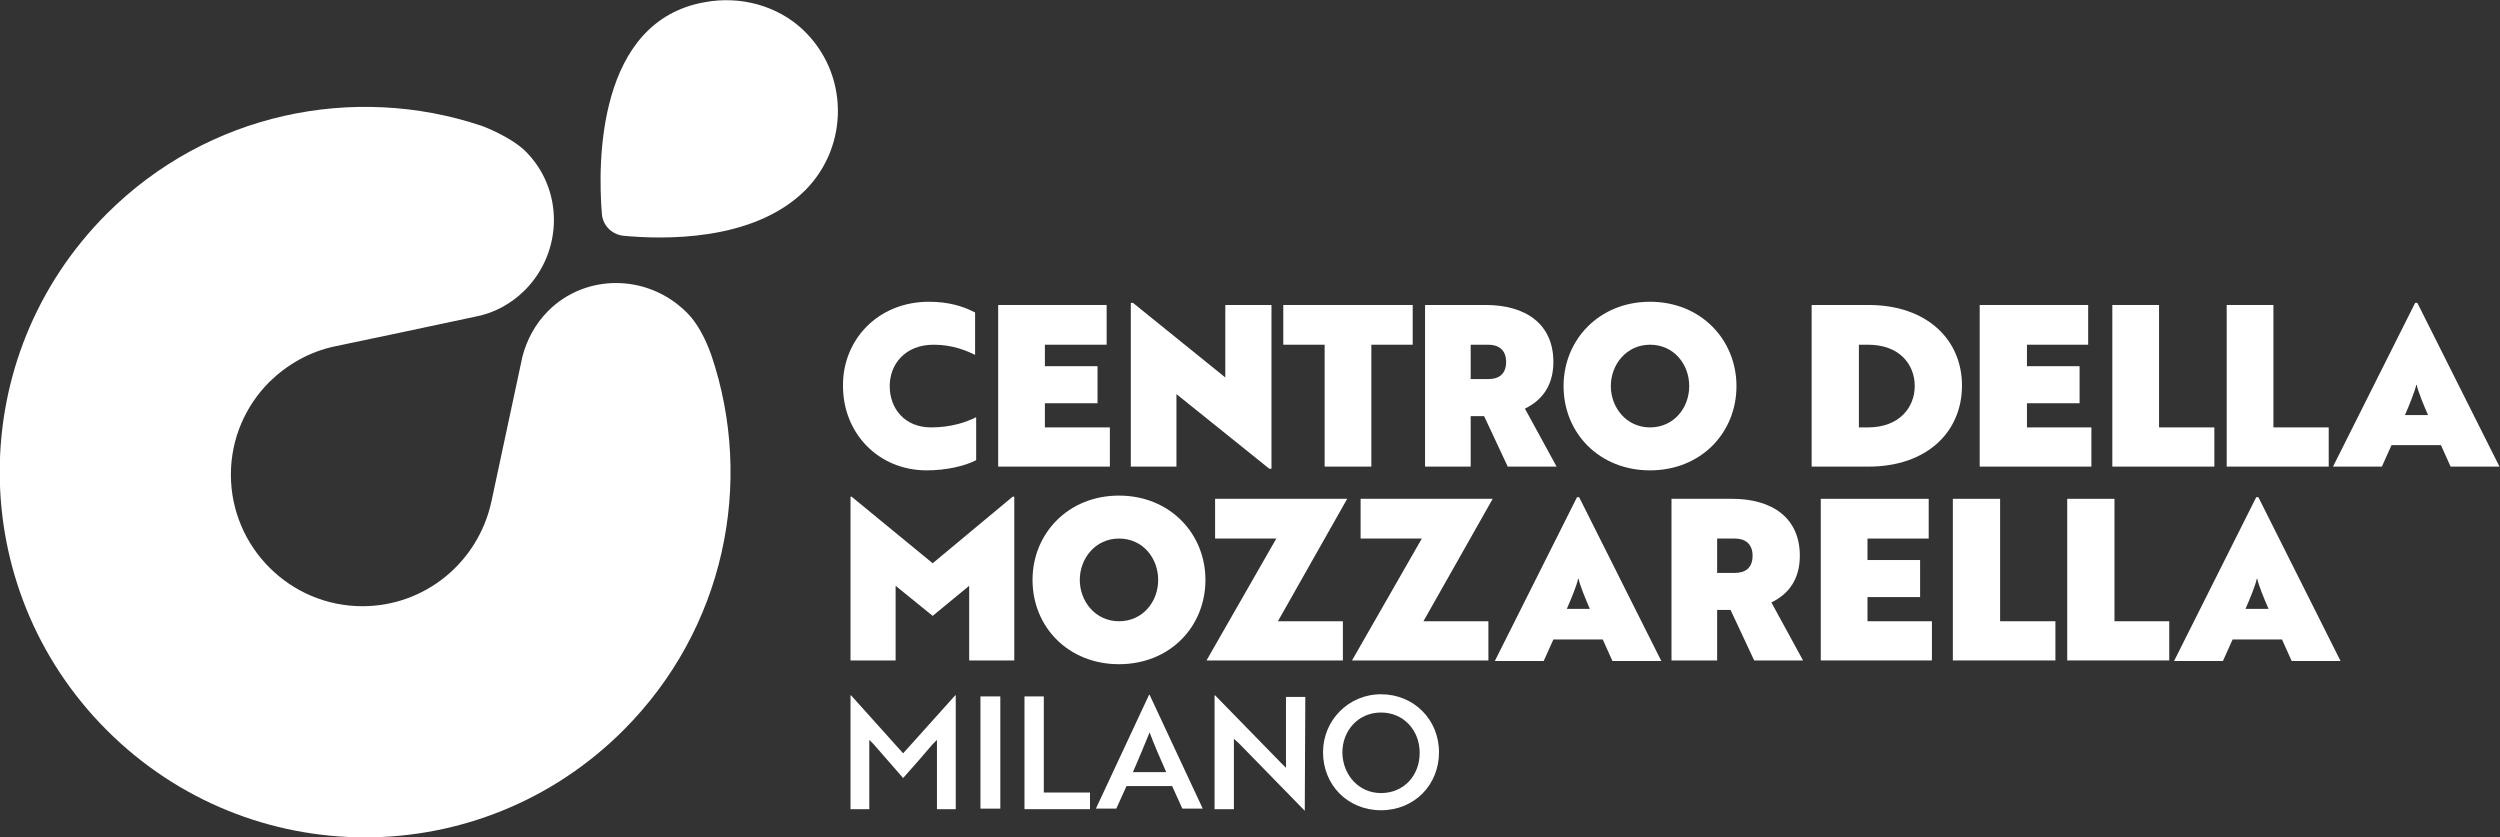
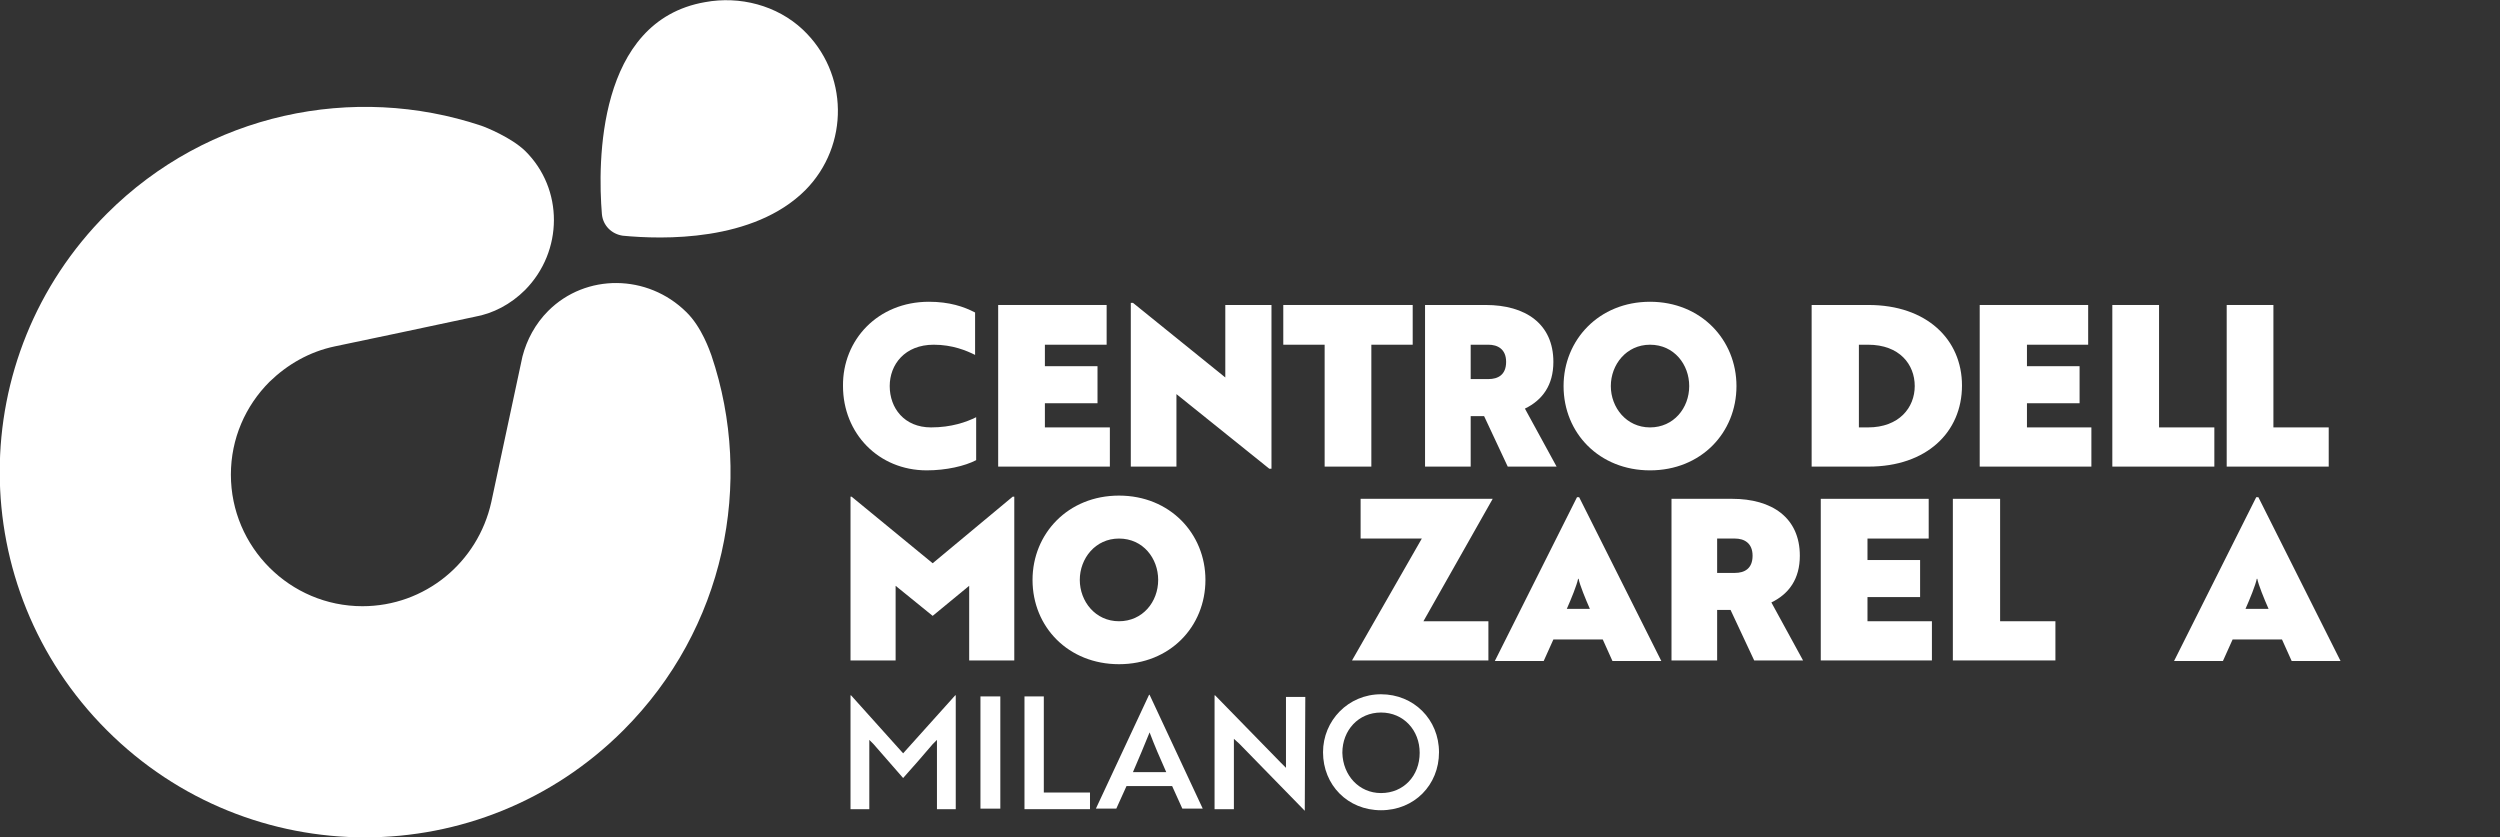
<svg xmlns="http://www.w3.org/2000/svg" id="Livello_1" x="0px" y="0px" viewBox="0 0 465.6 155.9" style="enable-background:new 0 0 465.6 155.9;" xml:space="preserve">
  <rect x="0" y="0" width="465.6" height="155.9" fill="#333333" stroke="none" />
  <style type="text/css">	.st0{fill:#FFFFFF;}</style>
  <g>
    <path class="st0" d="M173,56.2c3.8,0,6.5,0.9,8.6,2v7.9c-1.6-0.8-4.2-1.9-7.7-1.9c-5.4,0-8.2,3.7-8.2,7.7c0,4.1,2.7,7.7,7.7,7.7  c3.8,0,6.6-1,8.4-1.9v8c-2.1,1.1-5.6,1.9-9.2,1.9c-9,0-15.6-6.9-15.6-15.7C156.9,63.3,163.5,56.2,173,56.2" />
    <polygon class="st0" points="185.9,56.8 206.1,56.8 206.1,64.2 194.6,64.2 194.6,68.2 204.4,68.2 204.4,75.1 194.6,75.1   194.6,79.6 206.7,79.6 206.7,86.9 185.9,86.9  " />
    <polygon class="st0" points="219.1,73.4 219.1,86.9 210.6,86.9 210.6,56.4 211,56.4 228.2,70.3 228.2,56.8 236.8,56.8 236.8,87.3   236.4,87.3  " />
    <polygon class="st0" points="263.1,56.8 263.1,64.2 255.4,64.2 255.4,86.9 246.7,86.9 246.7,64.2 239,64.2 239,56.8  " />
    <path class="st0" d="M280.8,86.9l-4.4-9.4h-2.5v9.4h-8.5V56.8h11.3c7.4,0,12.6,3.5,12.6,10.6c0,4.3-2,7.1-5.3,8.7l5.9,10.8H280.8z   M273.9,64.2v6.4h3.3c1.8,0,3.3-0.8,3.3-3.2c0-2.4-1.6-3.2-3.3-3.2C277.2,64.2,273.9,64.2,273.9,64.2z" />
    <path class="st0" d="M307.3,56.2c9.5,0,16.1,7.1,16.1,15.7c0,8.7-6.6,15.7-16.1,15.7c-9.4,0-16.1-6.9-16.1-15.7  C291.2,63.3,297.8,56.2,307.3,56.2 M307.3,79.6c4.4,0,7.3-3.6,7.3-7.7c0-4-2.8-7.7-7.3-7.7c-4.4,0-7.3,3.7-7.3,7.7  S302.9,79.6,307.3,79.6" />
    <path class="st0" d="M337.4,86.9V56.8H348c10.8,0,17.4,6.4,17.4,15c0,8.7-6.6,15.1-17.4,15.1H337.4z M346.2,64.2v15.4h1.7  c5.8,0,8.7-3.7,8.7-7.7s-2.8-7.7-8.7-7.7C347.9,64.2,346.2,64.2,346.2,64.2z" />
    <polygon class="st0" points="368.7,56.8 388.9,56.8 388.9,64.2 377.5,64.2 377.5,68.2 387.3,68.2 387.3,75.1 377.5,75.1   377.5,79.6 389.5,79.6 389.5,86.9 368.7,86.9  " />
    <polygon class="st0" points="393.4,86.9 393.4,56.8 402.1,56.8 402.1,79.6 412.4,79.6 412.4,86.9  " />
    <polygon class="st0" points="414.7,86.9 414.7,56.8 423.4,56.8 423.4,79.6 433.7,79.6 433.7,86.9  " />
-     <path class="st0" d="M454.6,82.9h-9.2l-1.8,4h-9.1l15.3-30.5h0.4l15.3,30.5h-9.1L454.6,82.9z M447.9,77.3h4.3  c-0.8-1.8-1.9-4.5-2.1-5.6H450C449.8,72.7,448.7,75.5,447.9,77.3" />
    <polygon class="st0" points="166.8,109.1 166.8,123 158.4,123 158.4,92.5 158.6,92.5 173.7,104.9 188.6,92.5 188.9,92.5 188.9,123   180.5,123 180.5,109.1 173.7,114.7  " />
    <path class="st0" d="M208.4,92.3c9.5,0,16.1,7.1,16.1,15.7c0,8.7-6.6,15.7-16.1,15.7c-9.4,0-16.1-6.9-16.1-15.7  C192.3,99.4,198.9,92.3,208.4,92.3 M208.4,115.7c4.4,0,7.3-3.6,7.3-7.7c0-4-2.8-7.7-7.3-7.7c-4.4,0-7.3,3.7-7.3,7.7  C201.1,112,204,115.7,208.4,115.7" />
-     <polygon class="st0" points="238,115.7 250.1,115.7 250.1,123 224.7,123 237.7,100.3 226.3,100.3 226.3,92.9 250.9,92.9  " />
    <polygon class="st0" points="265.1,115.7 277.2,115.7 277.2,123 251.8,123 264.8,100.3 253.4,100.3 253.4,92.9 278,92.9  " />
    <path class="st0" d="M298.5,119.1h-9.2l-1.8,4h-9.1l15.3-30.5h0.4l15.3,30.5h-9.1L298.5,119.1z M291.8,113.4h4.3  c-0.8-1.8-1.9-4.5-2.1-5.6h-0.1C293.7,108.9,292.6,111.6,291.8,113.4" />
    <path class="st0" d="M326.7,123l-4.4-9.4h-2.5v9.4h-8.5V92.9h11.3c7.4,0,12.6,3.5,12.6,10.6c0,4.3-2,7.1-5.3,8.7l5.9,10.8H326.7z   M319.8,100.3v6.4h3.3c1.8,0,3.3-0.8,3.3-3.2c0-2.4-1.6-3.2-3.3-3.2C323.1,100.3,319.8,100.3,319.8,100.3z" />
    <polygon class="st0" points="339.1,92.9 359.2,92.9 359.2,100.3 347.8,100.3 347.8,104.3 357.6,104.3 357.6,111.2 347.8,111.2   347.8,115.7 359.8,115.7 359.8,123 339.1,123  " />
    <polygon class="st0" points="363.7,123 363.7,92.9 372.5,92.9 372.5,115.7 382.8,115.7 382.8,123  " />
-     <polygon class="st0" points="385,123 385,92.9 393.8,92.9 393.8,115.7 404,115.7 404,123  " />
    <path class="st0" d="M425,119.1h-9.2l-1.8,4h-9.1l15.3-30.5h0.4l15.3,30.5h-9.1L425,119.1z M418.2,113.4h4.3  c-0.8-1.8-1.9-4.5-2.1-5.6h-0.1C420.1,108.9,419,111.6,418.2,113.4" />
    <path class="st0" d="M162.7,138.6l-0.8-0.8v12.9h-3.5v-21.2h0.1l9.7,10.8l9.7-10.8h0.1v21.2h-3.5v-12.9l-0.8,0.8  c-1.8,2.1-3.6,4.2-5.5,6.3L162.7,138.6z" />
    <rect x="182.6" y="129.7" class="st0" width="3.7" height="20.9" />
    <polygon class="st0" points="190.8,150.7 190.8,129.7 194.4,129.7 194.4,147.6 203,147.6 203,150.7  " />
    <path class="st0" d="M214,129.4h0.1l9.9,21.2h-3.8l-1.9-4.2h-8.5l-1.9,4.2h-3.8L214,129.4z M217.2,143.8c-1.2-2.7-2.2-5-3.1-7.4  c-0.9,2.2-2,4.9-3.1,7.4H217.2z" />
    <path class="st0" d="M243,151l-12.2-12.5c-0.3-0.3-0.7-0.6-1-0.9v13.1h-3.6v-21.2h0.1l12.2,12.5l1,1v-13.2h3.6L243,151L243,151z" />
    <path class="st0" d="M257.2,129.3c6.1,0,10.8,4.7,10.8,10.8s-4.6,10.8-10.8,10.8c-6.2,0-10.8-4.7-10.8-10.8  C246.4,134.2,251.1,129.3,257.2,129.3 M257.2,147.7c4.2,0,7.2-3.2,7.2-7.5c0-4.2-3-7.5-7.2-7.5c-4.2,0-7.2,3.3-7.2,7.5  C250.1,144.4,253.1,147.7,257.2,147.7" />
    <path class="st0" d="M127.8,58.1c2.9,2.8,4.4,7.3,4.7,8.1c8,23.7,2.5,50.9-16.4,69.8c-26.6,26.6-69.6,26.6-96.2,0  s-26.6-69.6,0-96.2c18.8-18.8,46-24.3,69.7-16.4c0.9,0.3,5.6,2.2,8.2,4.7c7.2,7.1,7.1,18.7,0,25.9c-2.7,2.7-6,4.4-9.4,5l-14.1,3  l-11.9,2.5c-4.8,1-8.9,3.4-12.2,6.6C45.7,75.6,43,81.7,43,88.4c0,13.5,11,24.5,24.5,24.5c11.6,0,21.5-8.1,24-19.4L97,67.8l0.3-1.4  c0.8-3.1,2.4-6.1,4.8-8.5C109.1,50.9,120.6,51,127.8,58.1" />
    <path class="st0" d="M112.1,39.9c-0.8-9.6-0.9-36,19.2-39.5c6.5-1.2,13.4,0.6,18.2,5.1c8.6,8.1,8.7,21.6,0.5,29.9  c-9.7,9.7-26.7,9.2-34,8.5C113.9,43.6,112.3,42,112.1,39.9" />
  </g>
</svg>